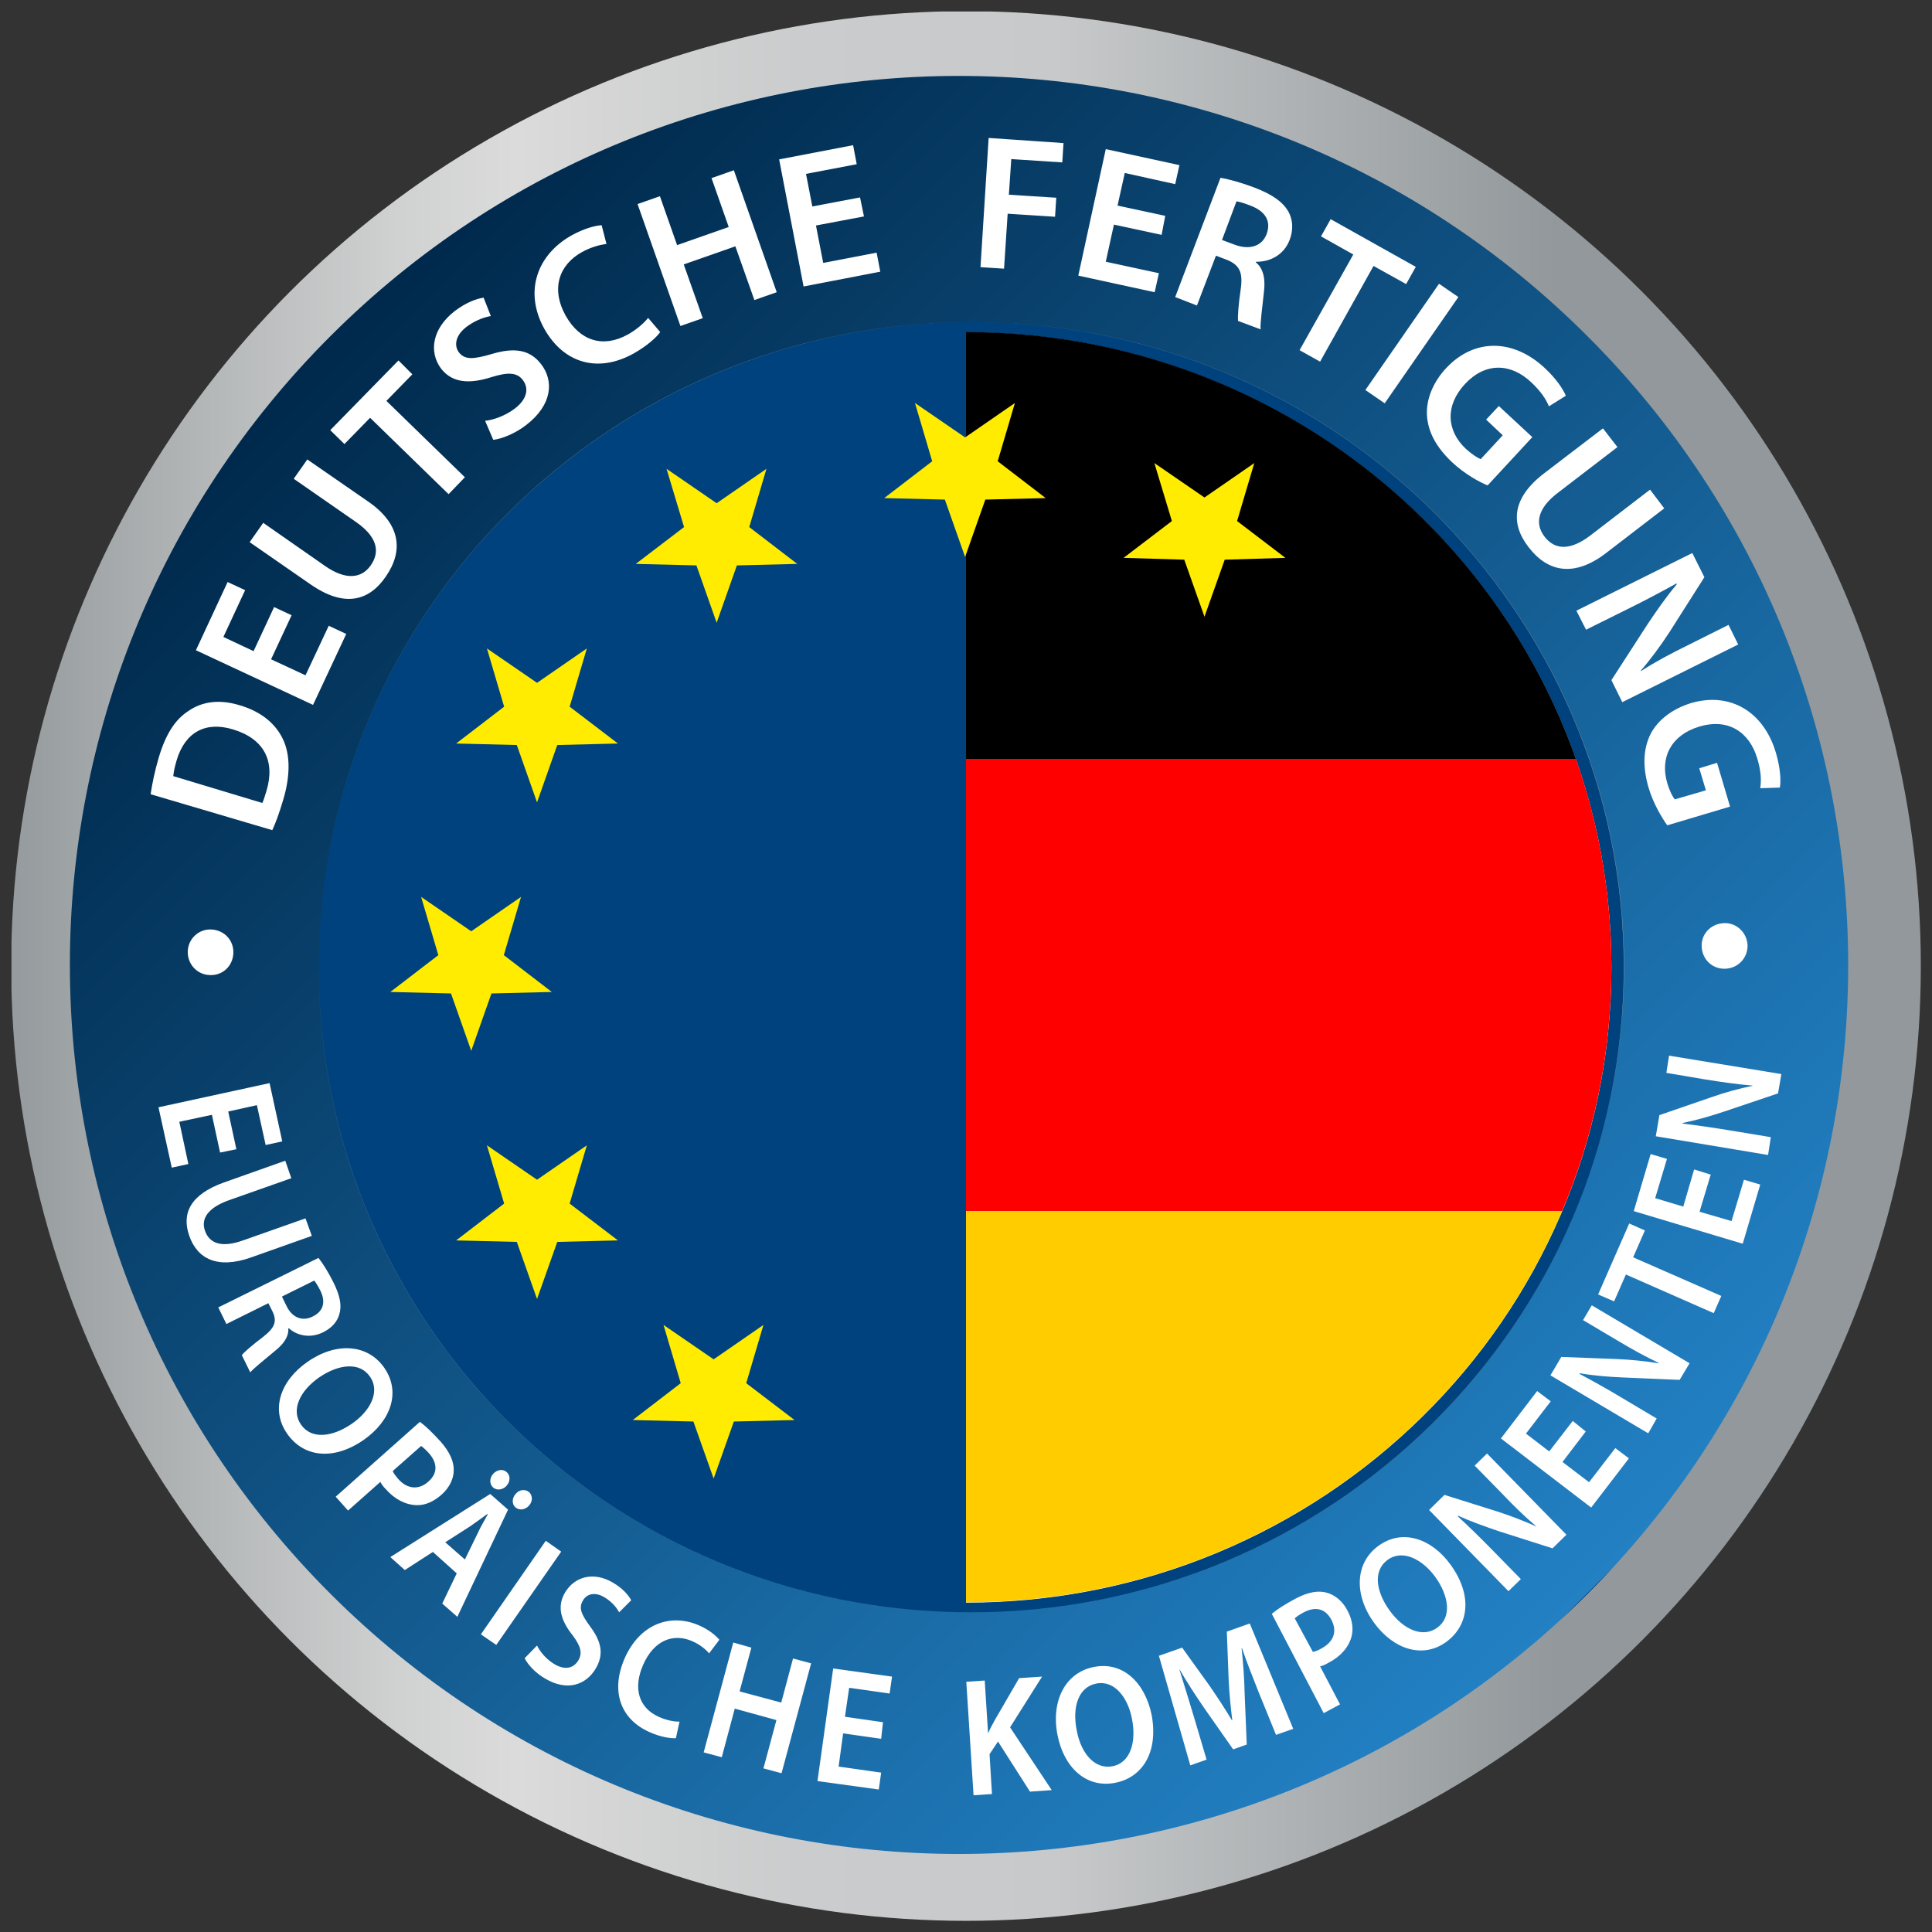
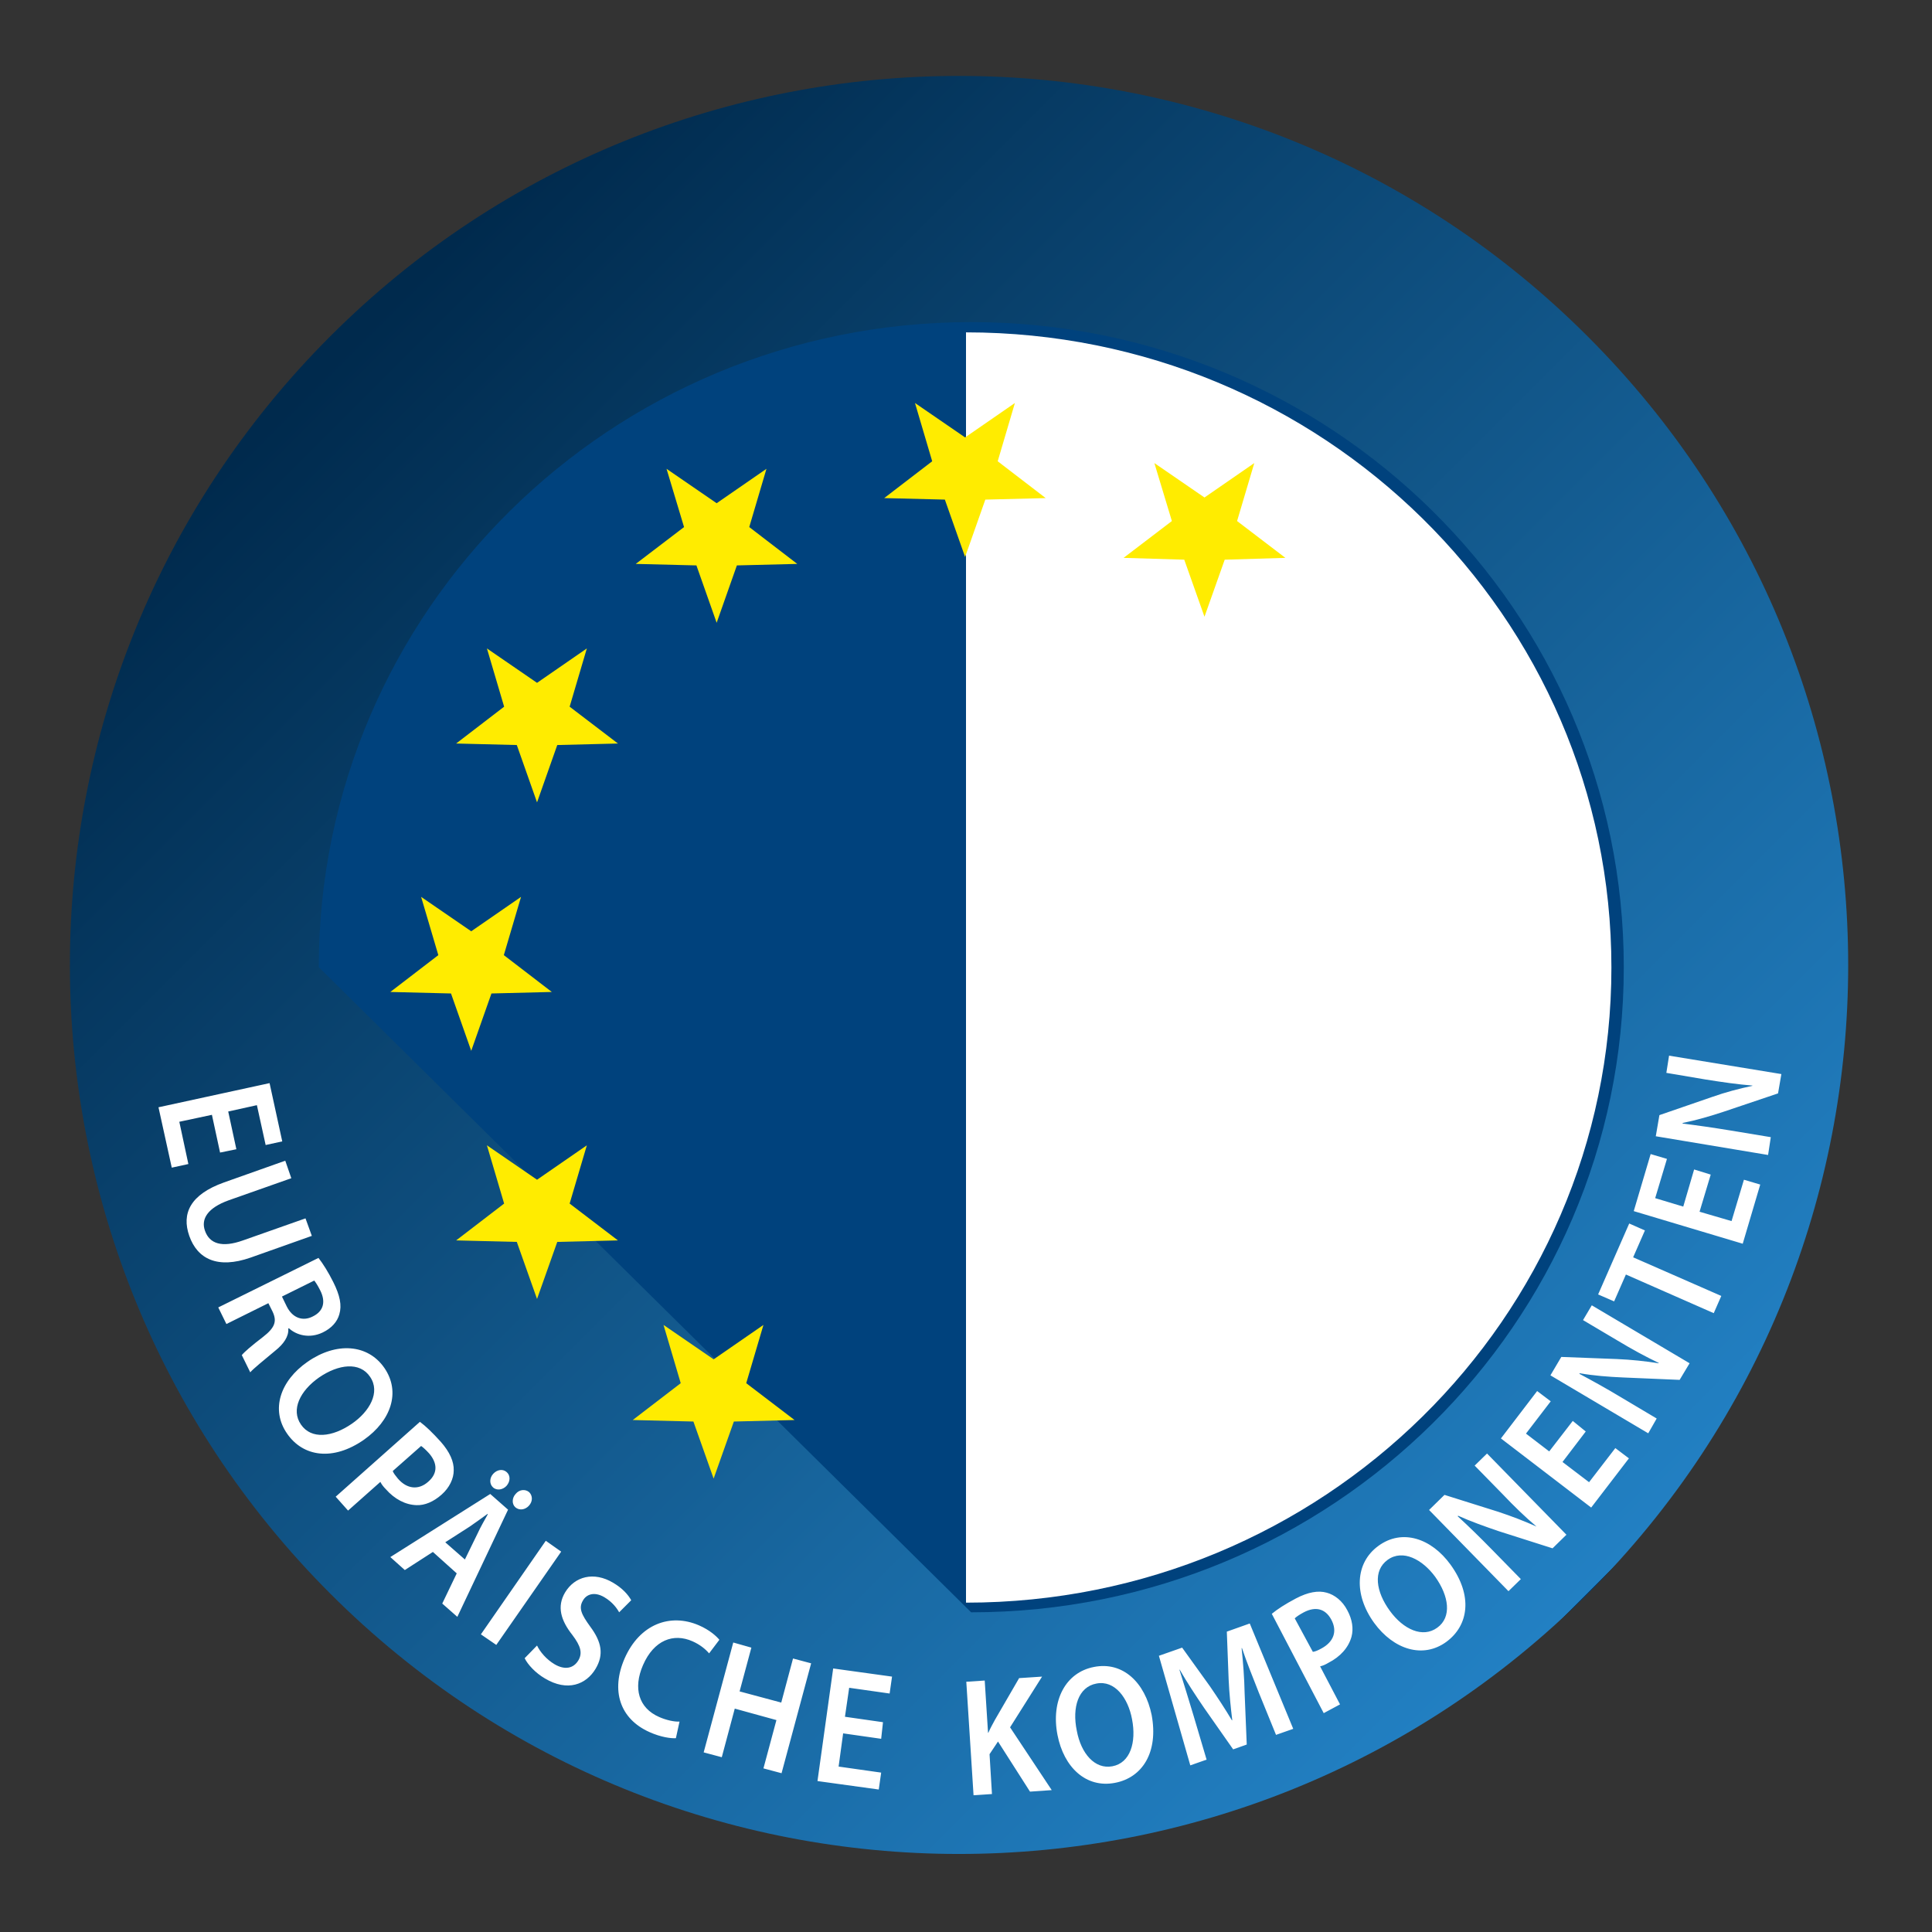
<svg xmlns="http://www.w3.org/2000/svg" xmlns:xlink="http://www.w3.org/1999/xlink" version="1.1" id="Ebene_1" x="0" y="0" width="64" height="64" viewBox="0 0 64 64" enable-background="new 0 0 64 64" xml:space="preserve">
  <rect x="0" y="0" width="64" height="64" fill="#333333" stroke="none" />
  <defs>
-     <circle id="SVGID_1_" cx="32" cy="32" r="31.63" />
-   </defs>
+     </defs>
  <clipPath id="SVGID_2_">
    <use xlink:href="#SVGID_1_" overflow="visible" />
  </clipPath>
  <linearGradient id="SVGID_3_" gradientUnits="userSpaceOnUse" x1="31.47" y1="31.78" x2="32.46" y2="31.78" gradientTransform="matrix(63.649 0 0 -63.649 -2002.778 2055.028)">
    <stop offset="0" stop-color="#92989B" />
    <stop offset="0.11" stop-color="#B4B7B8" />
    <stop offset="0.21" stop-color="#D0D1D1" />
    <stop offset="0.27" stop-color="#DADBDA" />
    <stop offset="0.31" stop-color="#D5D6D5" />
    <stop offset="0.42" stop-color="#CACCCD" />
    <stop offset="0.55" stop-color="#C7C9CA" />
    <stop offset="0.81" stop-color="#92989B" />
    <stop offset="1" stop-color="#92989B" />
  </linearGradient>
  <rect x="0.38" y="0.38" clip-path="url(#SVGID_2_)" fill="url(#SVGID_3_)" width="63.25" height="63.25" />
  <linearGradient id="SVGID_4_" gradientUnits="userSpaceOnUse" x1="1.84" y1="31.82" x2="60.75" y2="31.82" gradientTransform="matrix(-0.707 -0.707 0.707 -0.707 31.391 76.595)">
    <stop offset="0" stop-color="#00427D" />
    <stop offset="0" stop-color="#2280C3" />
    <stop offset="0.32" stop-color="#1867A0" />
    <stop offset="0.99" stop-color="#002A4D" />
    <stop offset="1" stop-color="#002A4D" />
  </linearGradient>
  <path fill="url(#SVGID_4_)" d="M52.59 11.14c-11.5-11.5-30.15-11.5-41.65 0C-0.56 22.64-0.56 41.29 10.94 52.79c11.5 11.5 30.15 11.5 41.66 0C64.1 41.29 64.1 22.64 52.59 11.14" />
-   <path fill="#00427D" d="M32.17 53.41c11.94 0 21.62-9.57 21.62-21.37 0-11.8-9.68-21.37-21.62-21.37 -11.94 0-21.61 9.57-21.61 21.37C10.55 43.84 20.23 53.41 32.17 53.41" />
+   <path fill="#00427D" d="M32.17 53.41c11.94 0 21.62-9.57 21.62-21.37 0-11.8-9.68-21.37-21.62-21.37 -11.94 0-21.61 9.57-21.61 21.37" />
  <linearGradient id="SVGID_5_" gradientUnits="userSpaceOnUse" x1="31.24" y1="31.46" x2="32.23" y2="31.46" gradientTransform="matrix(43.856 0 0 -43.856 -1359.576 1411.826)">
    <stop offset="0" stop-color="#92989B" />
    <stop offset="0.11" stop-color="#B4B7B8" />
    <stop offset="0.21" stop-color="#D0D1D1" />
    <stop offset="0.27" stop-color="#DADBDA" />
    <stop offset="0.31" stop-color="#D5D6D5" />
    <stop offset="0.42" stop-color="#CACCCD" />
    <stop offset="0.55" stop-color="#C7C9CA" />
    <stop offset="0.81" stop-color="#92989B" />
    <stop offset="1" stop-color="#92989B" />
  </linearGradient>
-   <path fill="url(#SVGID_5_)" d="M32.17 53.41L32.17 53.41c11.94 0 21.62-9.57 21.62-21.37 0-11.8-9.68-21.37-21.62-21.37 -11.94 0-21.61 9.57-21.61 21.37C10.55 43.84 20.23 53.41 32.17 53.41L32.17 53.41 32.17 53.41c-11.94 0-21.61-9.57-21.61-21.37 0-11.8 9.68-21.37 21.62-21.37 11.94 0 21.62 9.57 21.62 21.37C53.78 43.84 44.1 53.41 32.17 53.41L32.17 53.41z" />
  <path fill="#FFFFFF" d="M32 53.09c11.81 0 21.38-9.42 21.38-21.04 0-11.62-9.57-21.04-21.38-21.04V53.09z" />
  <defs>
-     <path id="SVGID_6_" d="M32 53.08c11.81 0 21.38-9.42 21.38-21.04S43.81 11 32 11V53.08z" />
-   </defs>
+     </defs>
  <clipPath id="SVGID_7_">
    <use xlink:href="#SVGID_6_" overflow="visible" />
  </clipPath>
  <rect x="31.8" y="10.68" clip-path="url(#SVGID_7_)" width="22.67" height="14.46" />
  <rect x="31.97" y="25.14" clip-path="url(#SVGID_7_)" fill="#FF0000" width="22.3" height="14.98" />
  <rect x="31.97" y="40.12" clip-path="url(#SVGID_7_)" fill="#FFCC00" width="23.45" height="12.96" />
  <polygon fill="#FFEC00" points="31.97 18.45 32.64 16.55 34.64 16.5 33.05 15.28 33.62 13.35 31.97 14.49 30.31 13.35 30.88 15.28 29.29 16.5 31.3 16.55 " />
  <polygon fill="#FFEC00" points="23.74 20.63 24.41 18.73 26.41 18.68 24.82 17.46 25.39 15.53 23.74 16.67 22.08 15.53 22.66 17.46 21.06 18.68 23.07 18.73 " />
  <polygon fill="#FFEC00" points="17.79 26.58 18.46 24.68 20.47 24.63 18.87 23.41 19.44 21.48 17.79 22.62 16.13 21.48 16.7 23.41 15.11 24.63 17.12 24.68 " />
  <polygon fill="#FFEC00" points="15.61 34.81 16.28 32.91 18.28 32.86 16.69 31.64 17.26 29.71 15.61 30.85 13.95 29.71 14.52 31.64 12.93 32.86 14.94 32.91 " />
  <polygon fill="#FFEC00" points="17.79 43.03 18.46 41.14 20.47 41.09 18.87 39.87 19.44 37.94 17.79 39.08 16.13 37.94 16.7 39.87 15.11 41.09 17.12 41.14 " />
  <polygon fill="#FFEC00" points="23.64 48.98 24.31 47.09 26.32 47.04 24.72 45.82 25.29 43.89 23.64 45.03 21.98 43.89 22.55 45.82 20.96 47.04 22.97 47.09 " />
  <polygon fill="#FFEC00" points="39.9 20.43 40.57 18.54 42.58 18.48 40.98 17.26 41.55 15.34 39.9 16.48 38.24 15.34 38.82 17.26 37.22 18.48 39.23 18.54 " />
-   <path fill="#FFFFFF" d="M56.37 31.36c0.02 0.43 0.36 0.75 0.79 0.73 0.43-0.02 0.74-0.37 0.73-0.78 -0.02-0.42-0.37-0.75-0.78-0.73C56.66 30.6 56.35 30.95 56.37 31.36M57.31 26.72l-0.43-1.45 -0.59 0.18 0.22 0.73 -1.03 0.3c-0.07-0.08-0.17-0.27-0.25-0.54 -0.25-0.85 0.13-1.59 1.06-1.87 0.96-0.29 1.66 0.18 1.92 1.05 0.13 0.43 0.14 0.73 0.1 0.99l0.65-0.02c0.04-0.22 0.02-0.64-0.13-1.15 -0.4-1.36-1.51-2.03-2.81-1.65 -0.62 0.19-1.1 0.56-1.34 1.02 -0.25 0.5-0.27 1.09-0.07 1.78 0.16 0.54 0.45 1.01 0.62 1.25L57.31 26.72zM52.54 20.86l1.37-0.68c0.63-0.31 1.13-0.58 1.62-0.85l0.02 0.02c-0.34 0.4-0.68 0.89-0.98 1.34l-1.19 1.84 0.36 0.73 3.84-1.91 -0.32-0.65 -1.34 0.67c-0.59 0.29-1.08 0.55-1.56 0.86l-0.01-0.01c0.33-0.38 0.66-0.83 0.96-1.29l1.15-1.81 -0.4-0.8 -3.84 1.91L52.54 20.86zM53.1 14.19l-1.95 1.49c-1.07 0.82-1.12 1.67-0.51 2.45 0.63 0.82 1.5 1 2.55 0.2l1.94-1.49 -0.47-0.62 -1.98 1.52c-0.67 0.51-1.18 0.48-1.52 0.03 -0.32-0.42-0.23-0.93 0.44-1.44l1.98-1.52L53.1 14.19zM50.76 14.48l-1.11-1.03 -0.42 0.45 0.55 0.52 -0.73 0.79c-0.1-0.04-0.28-0.15-0.49-0.34 -0.65-0.61-0.69-1.44-0.03-2.15 0.68-0.73 1.52-0.69 2.19-0.06 0.33 0.31 0.49 0.56 0.59 0.8l0.56-0.35c-0.08-0.2-0.31-0.56-0.7-0.92 -1.04-0.97-2.33-0.99-3.26 0 -0.44 0.47-0.67 1.04-0.64 1.56 0.03 0.56 0.31 1.07 0.84 1.57 0.42 0.39 0.9 0.65 1.17 0.76L50.76 14.48zM47.67 9.4l-2.44 3.52 0.64 0.44 2.44-3.52L47.67 9.4zM43.05 11.6l0.68 0.38 1.77-3.17 1.08 0.6 0.32-0.57 -2.82-1.58 -0.32 0.57 1.07 0.6L43.05 11.6zM40.96 6.67c0.08 0.01 0.23 0.05 0.46 0.14 0.48 0.18 0.7 0.5 0.54 0.94 -0.15 0.4-0.55 0.54-1.05 0.36l-0.43-0.16L40.96 6.67zM38.93 9.84l0.72 0.28 0.63-1.65 0.37 0.14c0.41 0.17 0.53 0.41 0.45 0.97 -0.08 0.54-0.1 0.91-0.09 1.05l0.75 0.28c-0.02-0.18 0.05-0.69 0.11-1.24 0.05-0.42-0.01-0.77-0.27-0.98l0.01-0.02c0.43 0.01 0.91-0.2 1.11-0.72 0.13-0.34 0.11-0.67-0.04-0.94 -0.19-0.33-0.54-0.57-1.11-0.79 -0.42-0.16-0.84-0.28-1.14-0.33L38.93 9.84zM38.6 7.15l-1.58-0.34 0.24-1.08 1.67 0.37 0.14-0.63 -2.44-0.53 -0.91 4.19 2.53 0.55 0.14-0.63 -1.76-0.38 0.27-1.23 1.58 0.34L38.6 7.15zM32.48 8.85l0.78 0.05 0.12-1.82 1.57 0.1 0.04-0.63 -1.57-0.1 0.08-1.18 1.69 0.11 0.04-0.64L32.75 4.57 32.48 8.85zM28.49 6.54l-1.58 0.3L26.7 5.76l1.68-0.32 -0.12-0.63 -2.45 0.47 0.81 4.21 2.54-0.49 -0.12-0.63 -1.77 0.34L27.03 7.47l1.59-0.3L28.49 6.54zM21.12 6.76l1.42 4.04 0.74-0.26 -0.63-1.78 1.71-0.6 0.63 1.78 0.74-0.26 -1.42-4.04 -0.74 0.26 0.57 1.62 -1.71 0.6 -0.57-1.62L21.12 6.76zM21.47 10.53c-0.14 0.18-0.4 0.4-0.67 0.55 -0.83 0.46-1.59 0.21-2.06-0.62 -0.5-0.9-0.22-1.69 0.54-2.11 0.31-0.17 0.59-0.24 0.81-0.27l-0.16-0.62c-0.18 0.01-0.55 0.09-1 0.34 -1.14 0.64-1.58 1.86-0.9 3.09 0.64 1.14 1.77 1.48 2.96 0.82 0.46-0.26 0.76-0.54 0.88-0.71L21.47 10.53zM16.34 14.57c0.28-0.03 0.73-0.21 1.09-0.49 0.87-0.67 0.92-1.46 0.5-2.01 -0.37-0.49-0.89-0.57-1.65-0.34 -0.59 0.17-0.88 0.2-1.08-0.06 -0.15-0.2-0.14-0.54 0.25-0.84 0.32-0.24 0.63-0.33 0.81-0.36L16.02 9.86c-0.25 0.04-0.58 0.16-0.95 0.44 -0.74 0.57-0.88 1.34-0.46 1.91 0.38 0.49 0.96 0.51 1.68 0.28 0.55-0.17 0.84-0.15 1.03 0.1 0.21 0.28 0.14 0.63-0.26 0.94 -0.32 0.24-0.7 0.38-0.99 0.41L16.34 14.57zM14.86 16.37l0.54-0.56 -2.6-2.53 0.86-0.88L13.2 11.94l-2.26 2.31 0.47 0.46 0.85-0.87L14.86 16.37zM8.27 17.96l2.02 1.4c1.11 0.77 1.93 0.56 2.49-0.26 0.59-0.85 0.5-1.74-0.59-2.49l-2.01-1.39 -0.45 0.64 2.06 1.43c0.69 0.48 0.82 0.97 0.49 1.44 -0.3 0.43-0.82 0.5-1.51 0.02l-2.05-1.43L8.27 17.96zM9.08 20.11L8.4 21.57l-1-0.47 0.72-1.55 -0.58-0.27 -1.05 2.26 3.88 1.81 1.1-2.35 -0.58-0.27 -0.77 1.64 -1.14-0.53 0.68-1.46L9.08 20.11zM5.74 25.71c0.01-0.11 0.04-0.28 0.11-0.52 0.28-0.94 0.96-1.3 1.86-1.03 1.04 0.31 1.41 1.05 1.12 2.03 -0.05 0.15-0.09 0.31-0.14 0.41L5.74 25.71zM9.02 27.5c0.11-0.24 0.23-0.56 0.36-1 0.24-0.8 0.24-1.5-0.01-2.02 -0.24-0.5-0.71-0.91-1.44-1.12 -0.69-0.21-1.26-0.11-1.7 0.2 -0.43 0.28-0.74 0.76-0.97 1.53 -0.13 0.44-0.22 0.87-0.27 1.22L9.02 27.5zM7.73 31.58c0.02-0.43-0.3-0.77-0.73-0.79 -0.42-0.02-0.77 0.31-0.78 0.73 -0.01 0.42 0.31 0.77 0.73 0.78C7.38 32.32 7.71 32 7.73 31.58" />
  <path fill="#FFFFFF" d="M58.66 37.67l-1.33-0.22c-0.61-0.1-1.1-0.17-1.59-0.23L55.74 37.2c0.45-0.09 0.93-0.23 1.38-0.38l1.78-0.6 0.11-0.64 -3.72-0.61 -0.09 0.57 1.3 0.22c0.57 0.09 1.05 0.16 1.55 0.2l0 0.01c-0.43 0.09-0.89 0.21-1.34 0.37l-1.74 0.6 -0.12 0.7 3.72 0.62L58.66 37.67zM56.12 38.74l-0.36 1.23 -0.93-0.28 0.39-1.3 -0.54-0.16 -0.56 1.89 3.61 1.08 0.58-1.96 -0.54-0.16 -0.41 1.37 -1.06-0.31 0.37-1.23L56.12 38.74zM56.77 43.5l0.25-0.57 -2.92-1.28 0.39-0.89 -0.52-0.23 -1.03 2.35 0.53 0.23 0.39-0.89L56.77 43.5zM54.88 46.99l-1.16-0.69c-0.53-0.32-0.97-0.56-1.4-0.79l0.01-0.02c0.45 0.08 0.96 0.12 1.43 0.14l1.88 0.08 0.33-0.55 -3.24-1.92 -0.29 0.49 1.13 0.67c0.5 0.3 0.92 0.53 1.38 0.75l-0.01 0.01c-0.43-0.07-0.91-0.12-1.38-0.14l-1.84-0.07 -0.36 0.61 3.24 1.92L54.88 46.99zM52.1 47.07l-0.78 1.01 -0.77-0.59 0.82-1.07 -0.45-0.34 -1.2 1.57 2.99 2.29 1.25-1.63 -0.45-0.34 -0.87 1.13 -0.88-0.67 0.77-1.01L52.1 47.07zM50.38 52.31l-0.94-0.96c-0.43-0.44-0.79-0.79-1.15-1.12l0.01-0.02c0.42 0.19 0.9 0.36 1.34 0.51l1.79 0.57 0.46-0.45 -2.63-2.69 -0.41 0.4 0.92 0.94c0.4 0.42 0.75 0.76 1.13 1.08L50.9 50.57c-0.4-0.18-0.84-0.35-1.3-0.5l-1.75-0.55 -0.51 0.5 2.63 2.69L50.38 52.31zM45.97 51.67c0.5-0.36 1.15-0.01 1.57 0.56 0.46 0.64 0.56 1.34 0.07 1.69 -0.48 0.35-1.12 0.06-1.57-0.56C45.58 52.73 45.47 52.03 45.97 51.67M45.66 51.21c-0.77 0.56-0.82 1.61-0.14 2.55 0.65 0.89 1.62 1.19 2.39 0.63 0.75-0.55 0.88-1.54 0.14-2.56C47.42 50.96 46.45 50.63 45.66 51.21M42.89 53.61c0.05-0.05 0.15-0.12 0.3-0.2 0.38-0.2 0.71-0.13 0.91 0.24 0.21 0.39 0.08 0.74-0.33 0.96 -0.11 0.06-0.2 0.1-0.28 0.11L42.89 53.61zM43.85 56.75l0.54-0.29 -0.66-1.26c0.09-0.02 0.18-0.06 0.28-0.12 0.39-0.2 0.66-0.5 0.76-0.86 0.07-0.26 0.03-0.57-0.14-0.88 -0.16-0.31-0.42-0.51-0.68-0.58 -0.28-0.08-0.62-0.02-1.02 0.19 -0.36 0.19-0.62 0.36-0.8 0.51L43.85 56.75zM42.27 57.47l0.57-0.2 -1.44-3.49 -0.76 0.27 0.06 1.58c0.02 0.46 0.07 0.94 0.12 1.35l-0.01 0.01c-0.22-0.37-0.47-0.75-0.73-1.13l-0.92-1.28 -0.77 0.27 1.04 3.63 0.54-0.19 -0.43-1.45c-0.15-0.49-0.32-1.06-0.47-1.53l0.01 0c0.24 0.42 0.53 0.86 0.81 1.27l0.96 1.37 0.45-0.16 -0.07-1.7c-0.01-0.5-0.05-1.02-0.1-1.49l0.01-0.01c0.16 0.48 0.38 1.02 0.56 1.48L42.27 57.47zM36.32 55.77c0.61-0.12 1.05 0.48 1.18 1.18 0.15 0.77-0.06 1.45-0.65 1.56 -0.58 0.11-1.04-0.42-1.18-1.18C35.51 56.56 35.72 55.88 36.32 55.77M36.24 55.22c-0.94 0.18-1.43 1.11-1.21 2.25 0.21 1.08 0.95 1.77 1.9 1.59 0.91-0.17 1.45-1.01 1.22-2.25C37.93 55.74 37.2 55.03 36.24 55.22M32.25 59.47l0.61-0.04 -0.08-1.32 0.28-0.42 1.06 1.66 0.72-0.05 -1.38-2.08 1.06-1.68 -0.76 0.05 -0.8 1.38c-0.07 0.13-0.15 0.27-0.22 0.43l-0.01 0 -0.11-1.73 -0.61 0.04L32.25 59.47zM29.25 57.05l-1.26-0.18 0.14-0.96 1.34 0.19 0.08-0.56 -1.95-0.27 -0.52 3.73 2.03 0.28 0.08-0.56 -1.41-0.2 0.15-1.1 1.26 0.18L29.25 57.05zM24.29 54.41l-0.98 3.64 0.6 0.16 0.43-1.61 1.38 0.38 -0.43 1.6 0.6 0.16 0.98-3.64 -0.6-0.16 -0.39 1.46 -1.38-0.37 0.39-1.45L24.29 54.41zM22.51 57.03c-0.18 0.01-0.44-0.05-0.67-0.15 -0.69-0.3-0.87-0.96-0.54-1.72 0.36-0.83 1.01-1.07 1.64-0.79 0.25 0.11 0.43 0.26 0.55 0.4l0.34-0.45c-0.09-0.11-0.31-0.32-0.68-0.48 -0.95-0.41-1.96-0.04-2.46 1.1 -0.46 1.06-0.16 2 0.83 2.44 0.38 0.17 0.71 0.21 0.87 0.2L22.51 57.03zM17.38 54.93c0.1 0.21 0.36 0.49 0.67 0.67 0.75 0.45 1.37 0.2 1.68-0.32 0.28-0.47 0.2-0.89-0.18-1.4 -0.29-0.4-0.39-0.61-0.24-0.86 0.11-0.2 0.37-0.31 0.71-0.11 0.27 0.16 0.42 0.37 0.49 0.5l0.4-0.4c-0.1-0.18-0.28-0.39-0.6-0.58 -0.64-0.38-1.27-0.21-1.59 0.32 -0.28 0.47-0.14 0.93 0.24 1.41 0.28 0.37 0.34 0.6 0.2 0.84 -0.16 0.27-0.45 0.33-0.79 0.13 -0.27-0.16-0.48-0.41-0.58-0.62L17.38 54.93zM18.08 51.04l-2.15 3.1 0.51 0.35 2.15-3.09L18.08 51.04zM17.07 49.93c0.14 0.12 0.33 0.08 0.45-0.05 0.13-0.14 0.13-0.33 0.01-0.45 -0.13-0.11-0.33-0.09-0.45 0.06C16.96 49.62 16.95 49.82 17.07 49.93M16.33 49.27c0.13 0.12 0.33 0.08 0.45-0.05 0.13-0.15 0.13-0.34 0.01-0.45 -0.13-0.12-0.32-0.09-0.45 0.05C16.21 48.96 16.21 49.16 16.33 49.27M14.75 51.09l0.81-0.52c0.19-0.13 0.41-0.29 0.59-0.42l0.01 0.01c-0.11 0.2-0.24 0.42-0.34 0.64L15.4 51.66 14.75 51.09zM15.13 52.12l-0.48 1 0.5 0.44 1.68-3.55 -0.59-0.52 -3.31 2.09 0.48 0.43 0.93-0.6L15.13 52.12zM13.95 47.9c0.06 0.04 0.15 0.12 0.26 0.24 0.28 0.32 0.3 0.66-0.02 0.94 -0.32 0.29-0.71 0.25-1.01-0.1 -0.08-0.1-0.14-0.17-0.17-0.25L13.95 47.9zM11.12 49.58l0.41 0.46 1.07-0.95c0.04 0.08 0.1 0.16 0.18 0.24 0.29 0.33 0.65 0.52 1.02 0.53 0.27 0.01 0.56-0.11 0.83-0.35 0.26-0.23 0.4-0.53 0.4-0.8 0.01-0.29-0.13-0.61-0.43-0.95 -0.28-0.31-0.5-0.52-0.69-0.66L11.12 49.58zM12.26 45.61c0.35 0.51-0.02 1.15-0.6 1.55 -0.65 0.45-1.35 0.53-1.69 0.03 -0.34-0.49-0.03-1.12 0.6-1.56C11.21 45.19 11.92 45.1 12.26 45.61M12.73 45.31c-0.55-0.79-1.59-0.86-2.54-0.2 -0.91 0.63-1.23 1.59-0.68 2.38 0.53 0.77 1.52 0.92 2.55 0.2C12.94 47.07 13.29 46.12 12.73 45.31M10.41 42.42c0.04 0.05 0.11 0.15 0.2 0.33 0.18 0.36 0.12 0.68-0.25 0.86 -0.33 0.17-0.67 0.05-0.86-0.33L9.34 42.95 10.41 42.42zM7.23 43.31l0.27 0.55 1.39-0.69 0.14 0.28c0.15 0.32 0.08 0.53-0.32 0.84 -0.38 0.29-0.62 0.5-0.7 0.6l0.28 0.57c0.1-0.12 0.45-0.4 0.82-0.71 0.29-0.23 0.46-0.48 0.44-0.74l0.02-0.01c0.25 0.23 0.68 0.35 1.12 0.14 0.29-0.14 0.48-0.35 0.55-0.6 0.09-0.3 0.02-0.63-0.2-1.07 -0.16-0.32-0.34-0.61-0.49-0.8L7.23 43.31zM9.45 38.45l-2.03 0.72c-1.12 0.4-1.41 1.03-1.15 1.77 0.27 0.77 0.94 1.1 2.03 0.72l2.03-0.72 -0.21-0.58 -2.07 0.73c-0.7 0.25-1.11 0.11-1.26-0.32 -0.14-0.39 0.09-0.76 0.79-1.01l2.07-0.73L9.45 38.45zM7.83 38.07l-0.27-1.25 0.95-0.21 0.29 1.32 0.55-0.12 -0.42-1.93 -3.68 0.8 0.44 2 0.55-0.12 -0.3-1.4 1.08-0.23 0.27 1.25L7.83 38.07z" />
</svg>